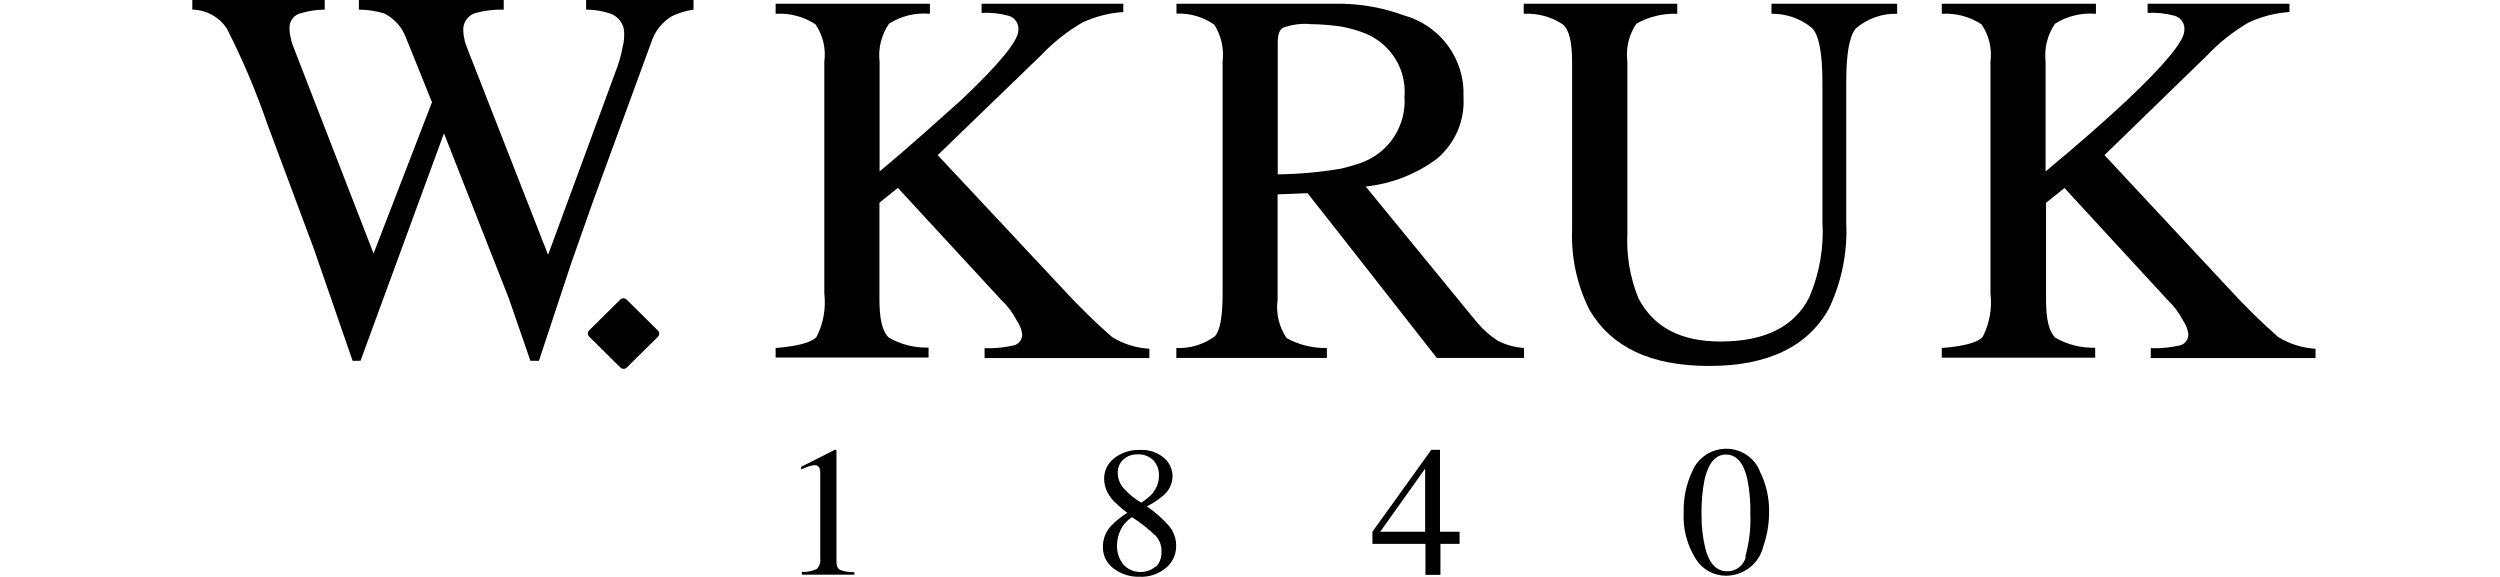
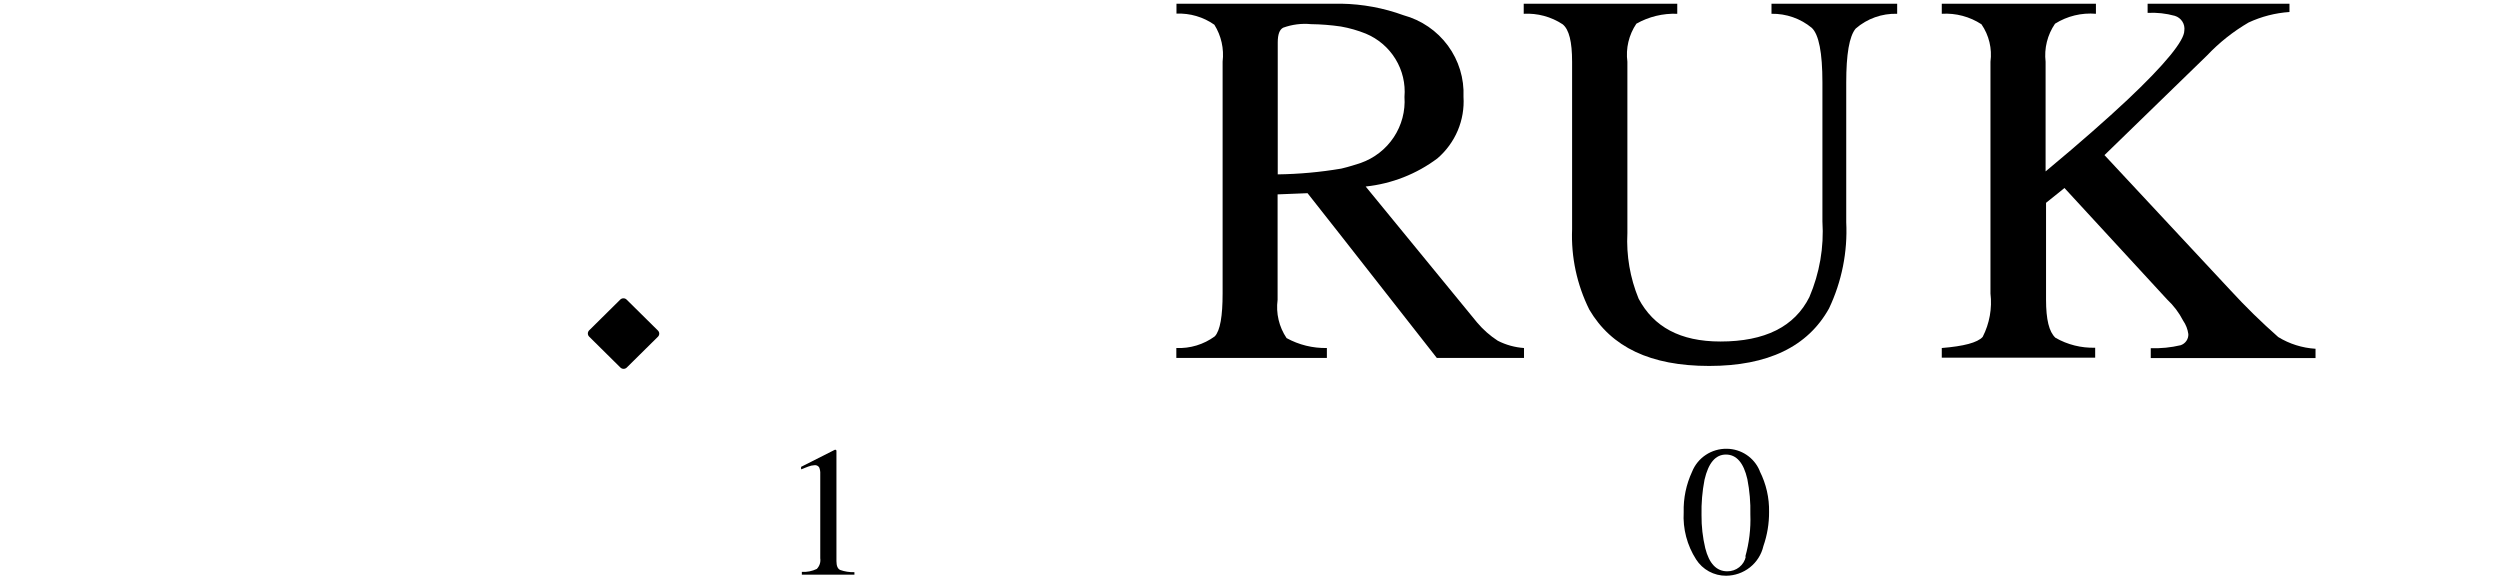
<svg xmlns="http://www.w3.org/2000/svg" width="156" height="36" viewBox="0 0 156 36" fill="none">
  <g clip-path="url(#clip0_3424_3205)">
    <path d="M36.753 20.625L38.706 18.693C38.759 18.642 38.829 18.614 38.903 18.614C38.976 18.614 39.047 18.642 39.099 18.693L41.053 20.625C41.079 20.65 41.1 20.68 41.115 20.714C41.129 20.747 41.137 20.783 41.137 20.82C41.137 20.856 41.129 20.892 41.115 20.925C41.1 20.959 41.079 20.989 41.053 21.014L39.108 22.937C39.056 22.987 38.986 23.016 38.912 23.016C38.839 23.016 38.768 22.987 38.716 22.937L36.762 21.004C36.711 20.953 36.682 20.883 36.682 20.81C36.682 20.738 36.711 20.668 36.762 20.616" fill="black" />
-     <path d="M20.263 0V0.601C19.782 0.604 19.305 0.673 18.843 0.804C18.613 0.843 18.406 0.965 18.263 1.146C18.119 1.327 18.049 1.555 18.067 1.784C18.063 2.01 18.098 2.235 18.169 2.45C18.169 2.626 18.31 2.903 18.422 3.217L23.311 15.818L26.956 6.379L25.33 2.348C25.087 1.697 24.607 1.159 23.983 0.841C23.469 0.683 22.933 0.602 22.395 0.601V0H31.433V0.601C30.834 0.586 30.236 0.657 29.657 0.814C29.424 0.89 29.223 1.041 29.087 1.244C28.951 1.447 28.889 1.69 28.91 1.932C28.912 2.11 28.937 2.287 28.984 2.459C28.984 2.598 29.125 2.912 29.302 3.384L34.2 15.901L38.379 4.558C38.602 4.003 38.768 3.426 38.874 2.838C38.929 2.608 38.954 2.372 38.949 2.136C38.965 1.853 38.887 1.573 38.727 1.339C38.566 1.105 38.332 0.93 38.061 0.841C37.582 0.681 37.08 0.6 36.574 0.601V0H43.276V0.601C42.802 0.667 42.342 0.808 41.912 1.017C41.297 1.394 40.842 1.979 40.631 2.663L36.995 12.592L35.649 16.41L33.63 22.512H33.097L31.751 18.619L27.704 8.32L22.497 22.512H22.002L19.59 15.541L16.674 7.72C15.977 5.689 15.136 3.708 14.159 1.794C13.928 1.434 13.609 1.136 13.232 0.928C12.855 0.72 12.432 0.607 12 0.601V0H20.263Z" fill="black" />
-     <path d="M48.399 21.716C49.764 21.605 50.614 21.384 50.951 21.023C51.379 20.187 51.547 19.245 51.437 18.314V3.855C51.55 3.035 51.353 2.202 50.886 1.516C50.151 1.036 49.278 0.806 48.399 0.86V0.231H58.027V0.86C57.13 0.777 56.231 0.995 55.475 1.479C54.997 2.176 54.788 3.019 54.886 3.855V10.696C56.999 8.94 58.625 7.442 59.99 6.231C62.355 4.003 63.542 2.533 63.542 1.914C63.571 1.715 63.528 1.513 63.42 1.344C63.312 1.174 63.146 1.049 62.953 0.989C62.4 0.836 61.825 0.773 61.252 0.804V0.231H70.094V0.749C69.21 0.809 68.344 1.031 67.543 1.405C66.585 1.963 65.713 2.654 64.953 3.458L58.513 9.679L66.393 18.102C67.338 19.132 68.34 20.11 69.393 21.032C70.096 21.464 70.896 21.715 71.721 21.763V22.345H61.439V21.726C62.068 21.749 62.697 21.687 63.308 21.541C63.453 21.491 63.577 21.397 63.663 21.272C63.748 21.147 63.791 20.998 63.785 20.847C63.742 20.544 63.627 20.256 63.448 20.006C63.196 19.511 62.857 19.063 62.448 18.684L56.027 11.723L54.877 12.647V18.684C54.877 19.932 55.064 20.699 55.466 21.069C56.217 21.499 57.075 21.714 57.943 21.689V22.308H48.399V21.716Z" fill="black" />
    <path d="M93.462 21.263C92.978 20.949 92.543 20.566 92.172 20.126L85.218 11.639C86.844 11.467 88.392 10.86 89.695 9.883C90.247 9.408 90.68 8.815 90.963 8.148C91.245 7.481 91.368 6.758 91.322 6.037C91.372 4.896 91.029 3.772 90.35 2.848C89.671 1.925 88.696 1.256 87.583 0.952C86.337 0.497 85.022 0.253 83.694 0.231H73.412V0.85C74.257 0.815 75.089 1.059 75.777 1.544C76.207 2.232 76.388 3.043 76.291 3.846V18.314C76.291 19.71 76.142 20.625 75.805 20.986C75.114 21.496 74.265 21.754 73.403 21.716V22.336H82.797V21.716C81.918 21.733 81.051 21.52 80.282 21.097C79.81 20.395 79.611 19.548 79.722 18.712V12.129L81.591 12.055L83.666 14.69L89.658 22.336H95.098V21.716C94.527 21.677 93.971 21.523 93.462 21.263V21.263ZM83.694 10.521C82.385 10.743 81.06 10.863 79.731 10.881V2.653C79.731 2.145 79.843 1.849 80.067 1.729C80.623 1.526 81.217 1.45 81.806 1.507C82.432 1.515 83.056 1.564 83.676 1.655V1.655C84.207 1.749 84.727 1.898 85.227 2.099C85.999 2.421 86.647 2.977 87.08 3.686C87.513 4.394 87.709 5.221 87.639 6.046C87.7 6.934 87.466 7.816 86.973 8.561C86.481 9.305 85.756 9.87 84.909 10.169C84.62 10.262 84.171 10.41 83.694 10.521Z" fill="black" />
    <path d="M104.661 0.231V0.86C103.769 0.825 102.884 1.04 102.109 1.479C101.638 2.178 101.439 3.022 101.549 3.855V14.542C101.477 15.942 101.716 17.34 102.25 18.638C103.184 20.394 104.839 21.31 107.353 21.31C110.133 21.31 111.983 20.385 112.906 18.536C113.543 17.045 113.822 15.428 113.719 13.812V5.14C113.719 3.291 113.498 2.157 113.055 1.738C112.351 1.155 111.458 0.844 110.541 0.86V0.231H118.383V0.86C117.433 0.831 116.507 1.162 115.794 1.784C115.392 2.265 115.205 3.393 115.205 5.149V13.867C115.296 15.721 114.927 17.568 114.13 19.248C112.803 21.633 110.316 22.835 106.652 22.835C102.988 22.835 100.548 21.661 99.174 19.322C98.399 17.763 98.029 16.038 98.099 14.302V3.855C98.099 2.607 97.912 1.84 97.51 1.516C96.794 1.043 95.941 0.813 95.08 0.86V0.231H104.661Z" fill="black" />
    <path d="M121.167 21.716C122.532 21.605 123.392 21.384 123.719 21.023C124.147 20.187 124.316 19.245 124.205 18.314V3.855C124.315 3.034 124.115 2.201 123.644 1.516C122.913 1.037 122.043 0.806 121.167 0.86V0.231H130.786V0.86C129.89 0.784 128.993 1.002 128.234 1.479C127.757 2.176 127.548 3.019 127.645 3.855V10.696C129.758 8.94 131.459 7.442 132.749 6.231C135.114 4.003 136.301 2.533 136.301 1.914C136.33 1.715 136.287 1.513 136.179 1.344C136.071 1.174 135.905 1.049 135.712 0.989C135.159 0.836 134.584 0.773 134.011 0.804V0.231H142.863V0.749C141.978 0.809 141.113 1.032 140.311 1.405C139.353 1.964 138.482 2.655 137.722 3.458L131.319 9.679L139.17 18.102C140.114 19.13 141.113 20.108 142.162 21.032C142.864 21.462 143.664 21.713 144.489 21.763V22.345H134.207V21.726C134.836 21.749 135.465 21.686 136.076 21.541C136.221 21.491 136.345 21.397 136.431 21.272C136.517 21.147 136.56 20.998 136.553 20.847C136.512 20.546 136.4 20.257 136.226 20.006C135.972 19.512 135.634 19.064 135.226 18.684L128.823 11.732L127.673 12.656V18.693C127.673 19.941 127.86 20.709 128.262 21.078C129.013 21.509 129.871 21.723 130.739 21.698V22.317H121.167V21.716Z" fill="black" />
    <path d="M52.194 28.114C52.196 28.136 52.196 28.157 52.194 28.179V35.011C52.194 35.307 52.269 35.492 52.428 35.566C52.712 35.666 53.013 35.713 53.316 35.704V35.861H50.035V35.686C50.357 35.705 50.679 35.641 50.969 35.501C51.054 35.413 51.117 35.308 51.155 35.193C51.192 35.077 51.202 34.955 51.184 34.835V29.584C51.193 29.442 51.171 29.3 51.119 29.168C51.088 29.119 51.044 29.079 50.99 29.054C50.937 29.029 50.878 29.021 50.82 29.029C50.688 29.037 50.559 29.065 50.437 29.113L49.988 29.288V29.131L52.091 28.068H52.157" fill="black" />
-     <path d="M71.963 30.712C72.203 30.413 72.329 30.039 72.318 29.658C72.328 29.319 72.208 28.988 71.982 28.733C71.85 28.6 71.691 28.498 71.515 28.432C71.339 28.367 71.15 28.34 70.963 28.354C70.803 28.349 70.645 28.374 70.495 28.43C70.346 28.485 70.21 28.57 70.094 28.678C69.982 28.78 69.894 28.905 69.834 29.043C69.774 29.182 69.745 29.331 69.748 29.482C69.742 29.863 69.886 30.23 70.15 30.508C70.459 30.846 70.819 31.136 71.215 31.368C71.491 31.192 71.743 30.98 71.963 30.739V30.712ZM72.141 35.362C72.372 35.11 72.493 34.777 72.477 34.437C72.495 34.071 72.367 33.713 72.122 33.439C71.666 33.007 71.172 32.617 70.645 32.274C70.331 32.463 70.081 32.74 69.925 33.069C69.786 33.358 69.71 33.673 69.701 33.994C69.679 34.441 69.822 34.881 70.103 35.232C70.36 35.509 70.717 35.675 71.096 35.694C71.475 35.713 71.847 35.584 72.131 35.334L72.141 35.362ZM69.327 31.063C69.05 30.722 68.898 30.298 68.897 29.861C68.897 29.617 68.954 29.376 69.062 29.156C69.171 28.937 69.329 28.745 69.523 28.595C69.987 28.232 70.569 28.048 71.159 28.077C71.694 28.049 72.218 28.225 72.627 28.567C72.795 28.708 72.931 28.884 73.024 29.081C73.118 29.279 73.167 29.495 73.169 29.713C73.165 29.94 73.114 30.163 73.017 30.369C72.921 30.574 72.781 30.757 72.608 30.906C72.291 31.177 71.943 31.409 71.57 31.599C72.088 31.956 72.559 32.376 72.972 32.847C73.255 33.206 73.403 33.65 73.393 34.105C73.39 34.358 73.331 34.609 73.221 34.838C73.112 35.068 72.954 35.272 72.757 35.436C72.294 35.822 71.699 36.021 71.094 35.99C70.514 36.004 69.946 35.822 69.486 35.473C69.274 35.317 69.103 35.113 68.987 34.878C68.872 34.643 68.815 34.384 68.822 34.123C68.817 33.659 68.984 33.209 69.29 32.856C69.602 32.525 69.957 32.236 70.346 31.997C69.971 31.726 69.626 31.416 69.318 31.072" fill="black" />
-     <path d="M88.929 29.242V33.18H86.125L88.929 29.242ZM89.313 28.068L85.639 33.18V33.938H88.948V35.871H89.883V33.938H91.079V33.18H89.855V28.068H89.313Z" fill="black" />
    <path d="M108.904 34.743C109.148 33.883 109.256 32.991 109.222 32.099C109.24 31.361 109.177 30.623 109.035 29.898C108.801 28.872 108.353 28.364 107.698 28.364C107.044 28.364 106.605 28.891 106.362 29.935C106.221 30.663 106.158 31.404 106.175 32.145C106.169 32.839 106.248 33.531 106.408 34.206C106.651 35.168 107.109 35.649 107.782 35.649C108.054 35.652 108.319 35.561 108.53 35.393C108.742 35.224 108.887 34.988 108.941 34.724L108.904 34.743ZM109.811 29.408C110.209 30.197 110.408 31.069 110.39 31.951C110.394 32.674 110.274 33.393 110.035 34.077C109.915 34.6 109.62 35.067 109.197 35.403C108.774 35.738 108.25 35.923 107.708 35.926C107.334 35.928 106.967 35.835 106.64 35.657C106.313 35.479 106.037 35.222 105.838 34.909C105.274 34.03 105.003 32.999 105.062 31.96C105.039 31.09 105.218 30.227 105.586 29.436C105.757 29.007 106.056 28.64 106.444 28.384C106.831 28.128 107.288 27.995 107.754 28.003C108.193 28.008 108.622 28.14 108.985 28.383C109.349 28.627 109.633 28.97 109.801 29.371" fill="black" />
  </g>
  <defs>
    <clipPath id="clip0_3424_3205">
      <rect width="132.48" height="36" fill="white" transform="translate(12)" />
    </clipPath>
  </defs>
</svg>